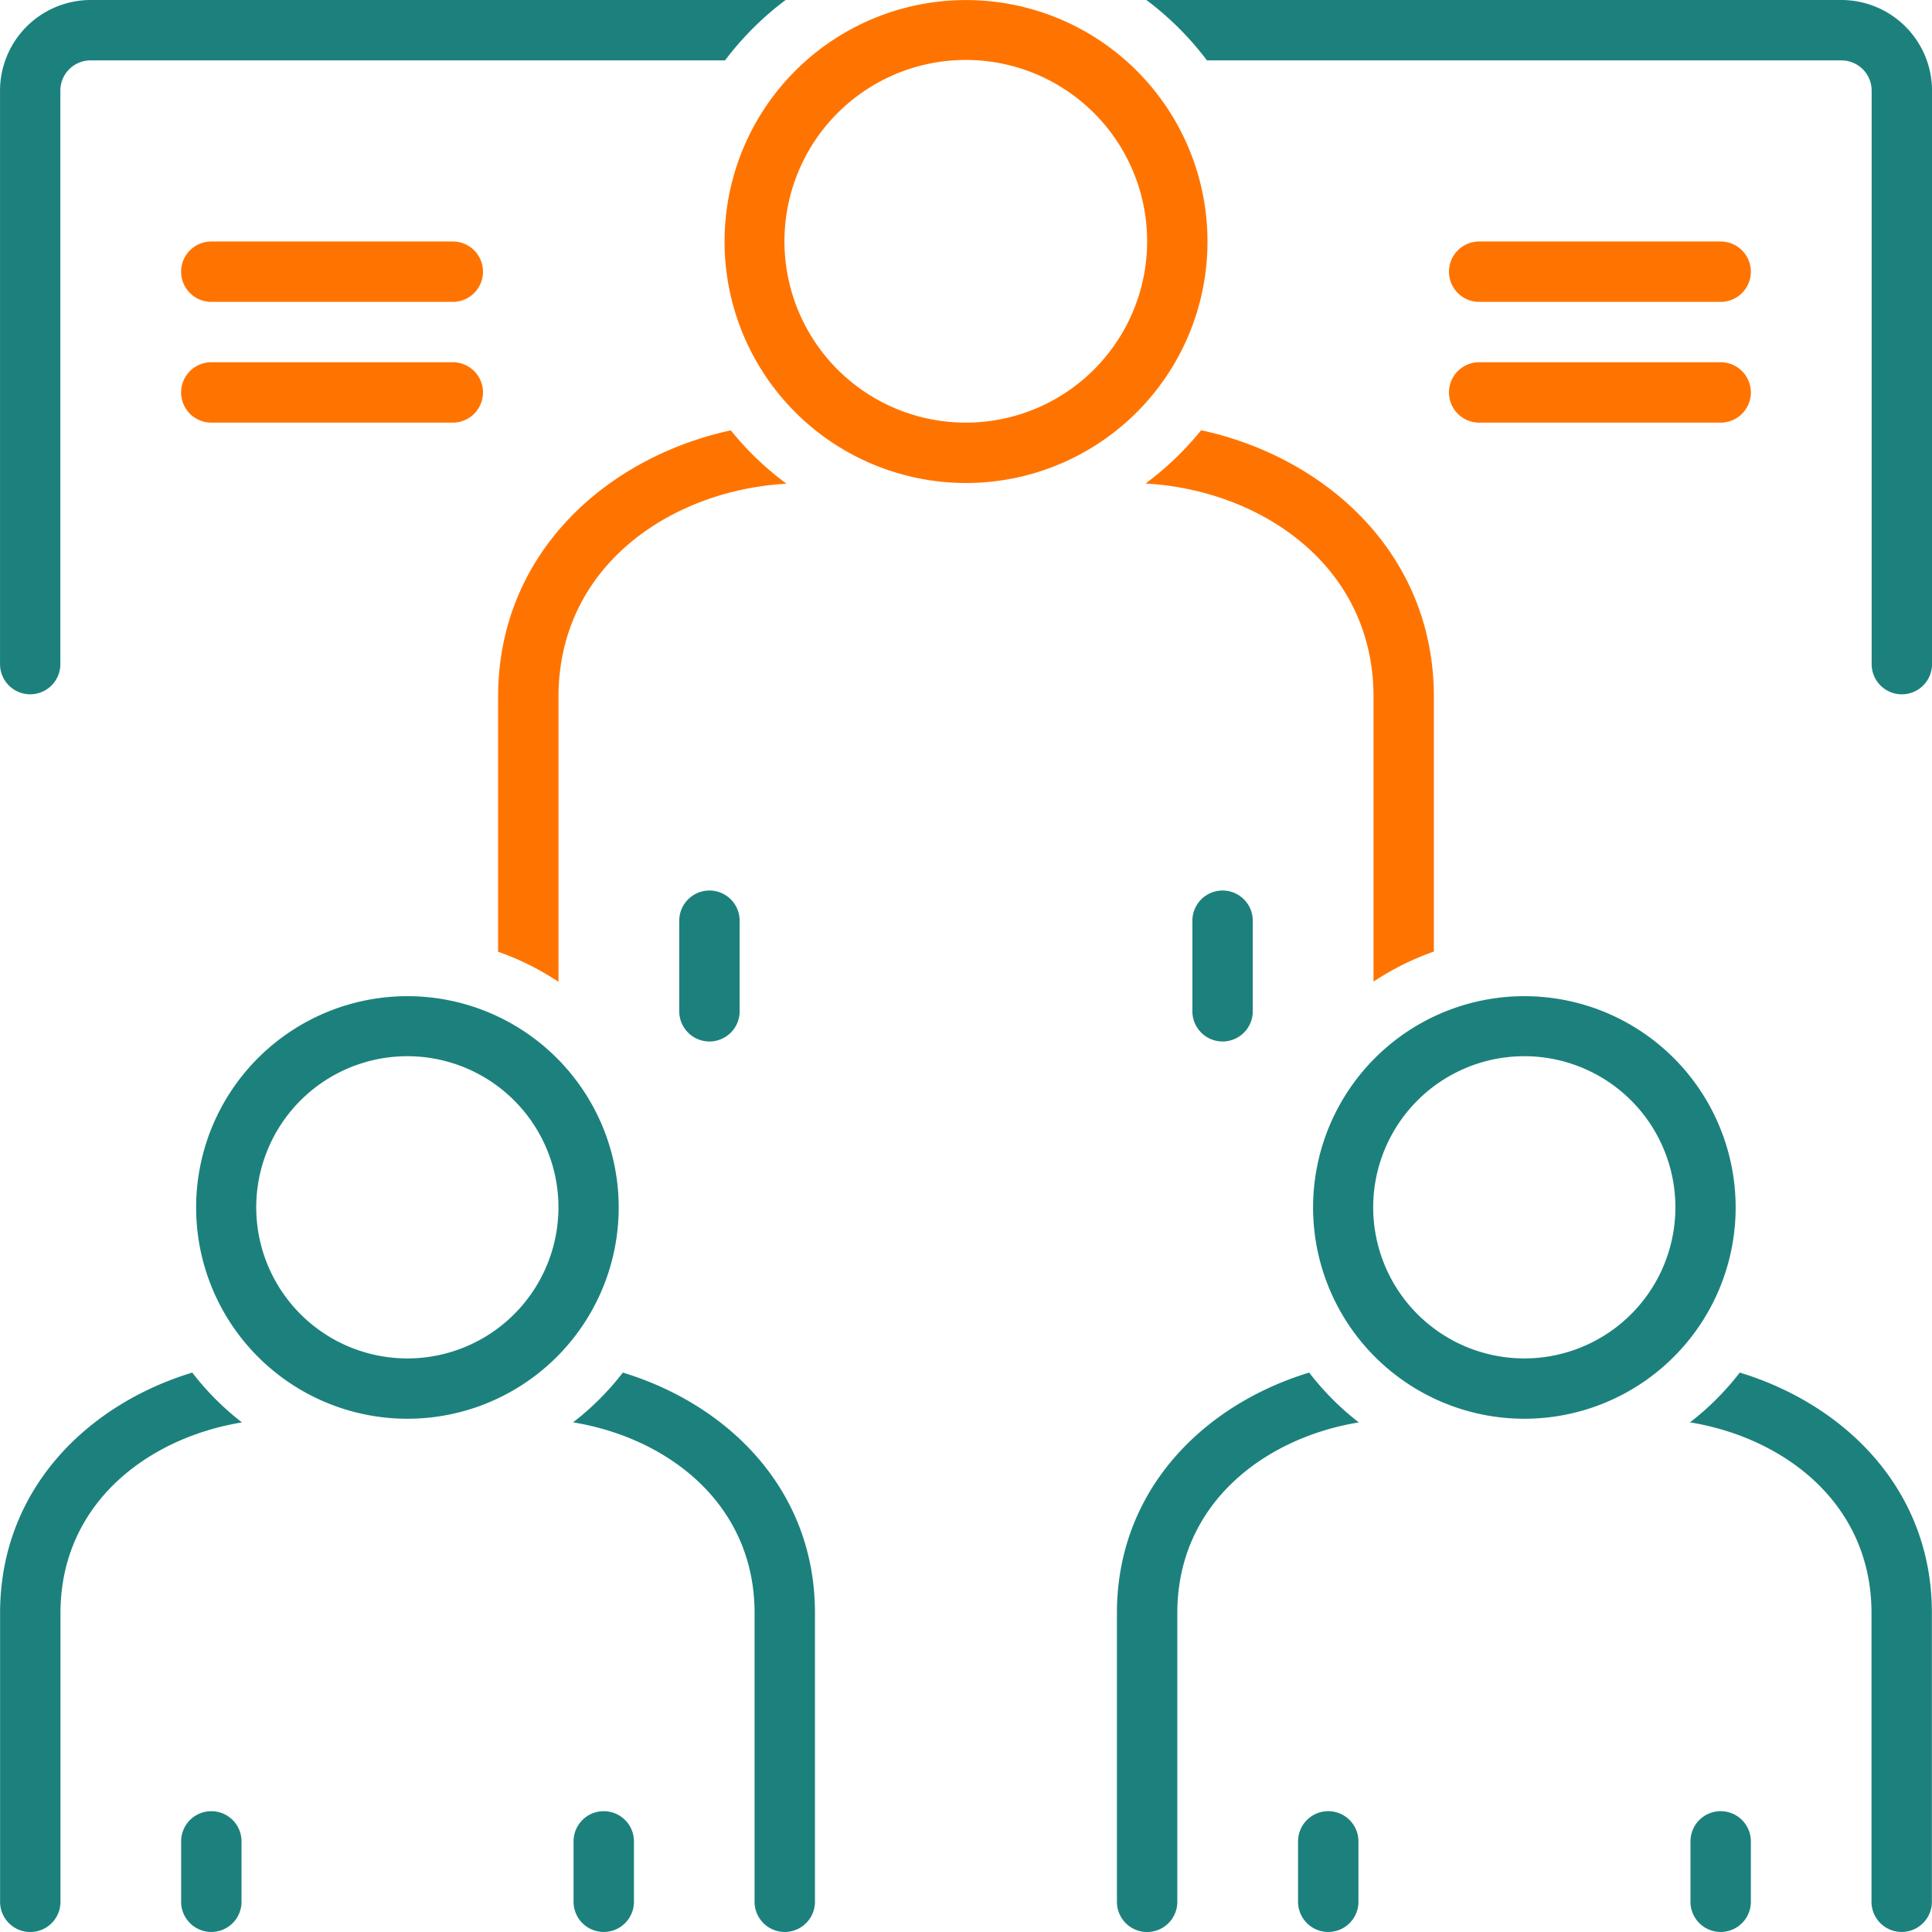
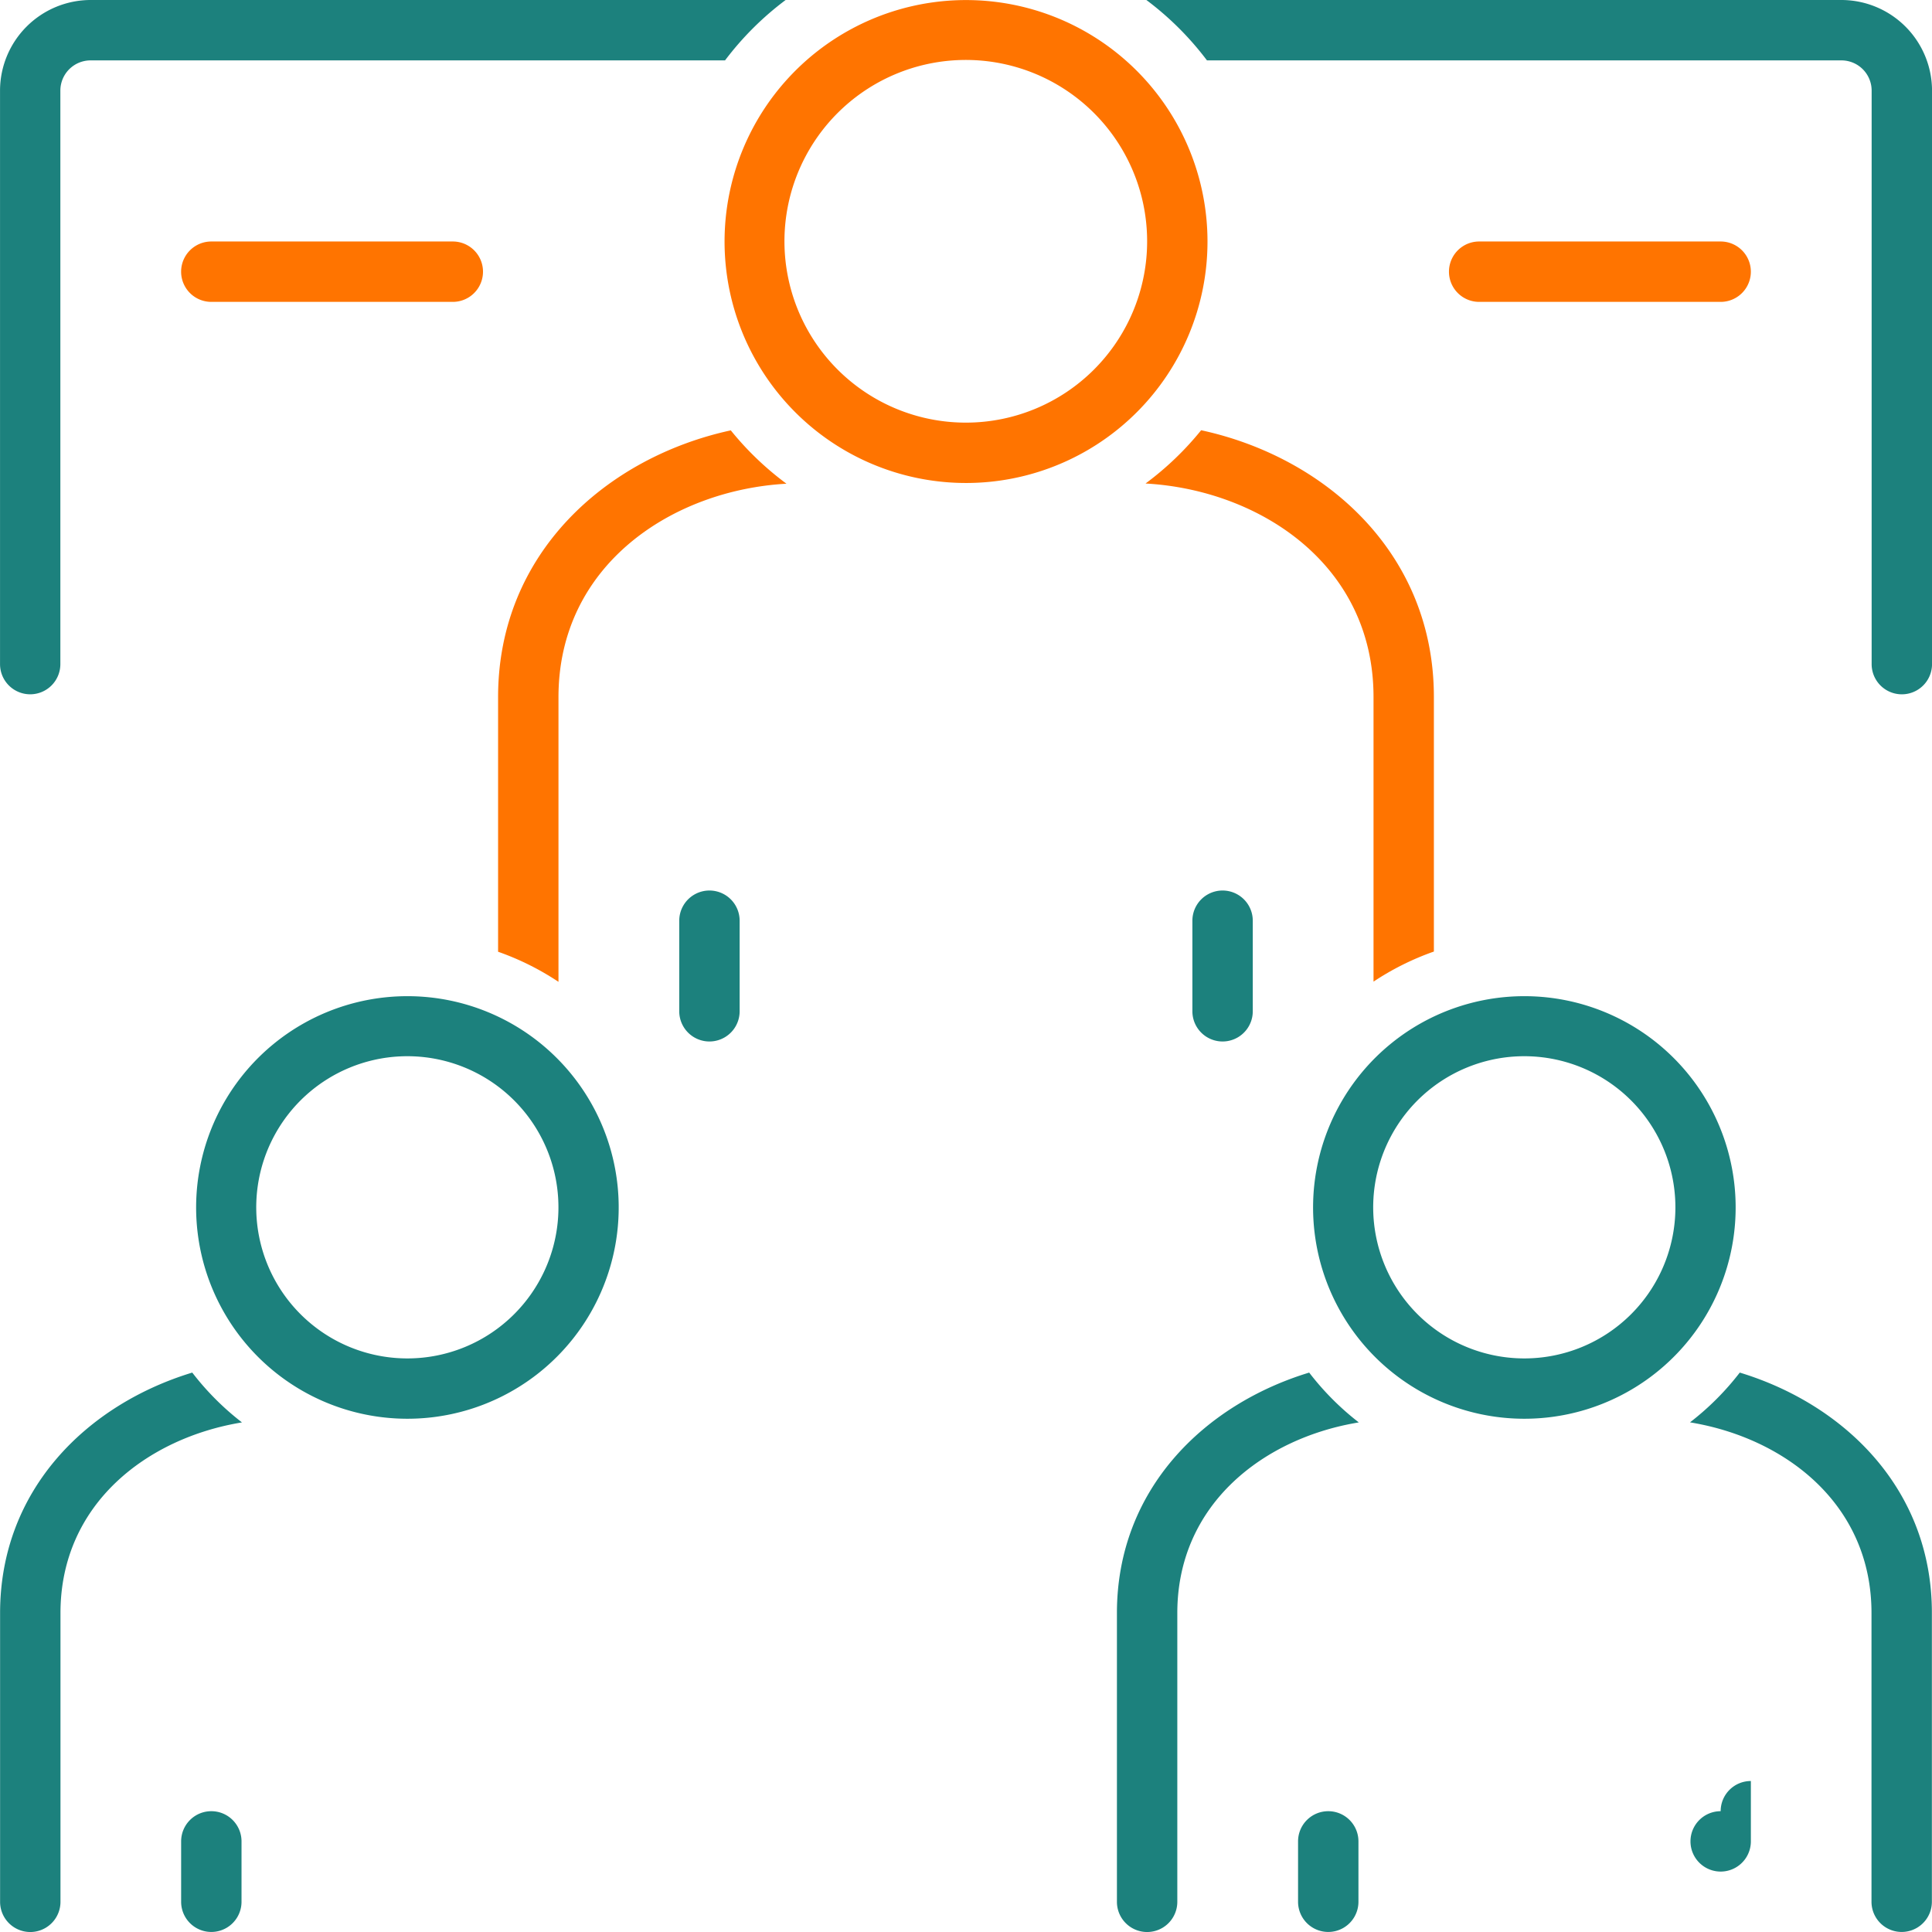
<svg xmlns="http://www.w3.org/2000/svg" width="66.002" height="66.003" viewBox="0 0 66.002 66.003">
  <g id="Group_53855" data-name="Group 53855" transform="translate(6155 -14164)">
    <path id="Path_73971" data-name="Path 73971" d="M71.03,23.719a1.031,1.031,0,0,0,1.031-1.031V3.094a1.033,1.033,0,0,1,1.031-1.031H94.768A10.384,10.384,0,0,1,96.838,0H73.093A3.1,3.1,0,0,0,70,3.094V22.688a1.031,1.031,0,0,0,1.031,1.031Z" transform="translate(-6224.999 14164)" fill="#1c817d" />
    <path id="Path_73972" data-name="Path 73972" d="M426.025,0H402.28a10.382,10.382,0,0,1,2.07,2.063h21.676a1.033,1.033,0,0,1,1.031,1.031V22.688a1.031,1.031,0,0,0,2.063,0V3.094A3.1,3.1,0,0,0,426.025,0Z" transform="translate(-6518.117 14164)" fill="#1c817d" />
    <path id="Path_73973" data-name="Path 73973" d="M296.5,8.25a8.249,8.249,0,1,0-2.416,5.834A8.248,8.248,0,0,0,296.5,8.25Zm-8.25,6.188a6.195,6.195,0,1,1,4.373-1.814A6.189,6.189,0,0,1,288.25,14.438Z" transform="translate(-6410.249 14164)" fill="#ff7400" />
    <path id="Path_73974" data-name="Path 73974" d="M266.88,259.161v3.094a1.031,1.031,0,0,0,2.063,0v-3.094a1.031,1.031,0,1,0-2.063,0Z" transform="translate(-6398.675 13936.293)" fill="#1c817d" />
    <path id="Path_73975" data-name="Path 73975" d="M415.62,259.161v3.094a1.031,1.031,0,0,0,2.063,0v-3.094a1.031,1.031,0,1,0-2.063,0Z" transform="translate(-6529.885 13936.293)" fill="#1c817d" />
    <path id="Path_73976" data-name="Path 73976" d="M76.565,397.85C72.987,398.937,70,401.836,70,406.066v9.864a1.031,1.031,0,0,0,2.063,0v-9.864c0-3.743,2.982-5.987,6.2-6.514A9.348,9.348,0,0,1,76.565,397.85Z" transform="translate(-6224.997 13813.041)" fill="#1c817d" />
-     <path id="Path_73977" data-name="Path 73977" d="M237.822,397.85a9.346,9.346,0,0,1-1.7,1.7c3.221.527,6.2,2.771,6.2,6.514v9.864a1.031,1.031,0,0,0,2.063,0v-9.864C244.389,401.836,241.4,398.937,237.822,397.85Z" transform="translate(-6371.544 13813.041)" fill="#1c817d" />
    <path id="Path_73978" data-name="Path 73978" d="M222.326,124.73c-4.221.915-7.951,4.179-7.951,9.112v8.7a9.262,9.262,0,0,1,2.063,1.028v-9.725c0-4.542,3.919-7.078,7.789-7.292a10.375,10.375,0,0,1-1.9-1.82Z" transform="translate(-6352.359 14053.972)" fill="#ff7400" />
    <path id="Path_73979" data-name="Path 73979" d="M134.089,288.75a7.218,7.218,0,1,0,5.1,2.114A7.218,7.218,0,0,0,134.089,288.75Zm0,12.375a5.162,5.162,0,1,1,3.644-1.512A5.159,5.159,0,0,1,134.089,301.125Z" transform="translate(-6275.167 13909.282)" fill="#1c817d" />
    <path id="Path_73980" data-name="Path 73980" d="M123.531,525a1.031,1.031,0,0,0-1.031,1.031v2.063a1.031,1.031,0,1,0,2.063,0v-2.062A1.031,1.031,0,0,0,123.531,525Z" transform="translate(-6271.312 13700.875)" fill="#1c817d" />
-     <path id="Path_73981" data-name="Path 73981" d="M237.281,525a1.031,1.031,0,0,0-1.031,1.031v2.063a1.031,1.031,0,1,0,2.063,0v-2.062A1.031,1.031,0,0,0,237.281,525Z" transform="translate(-6371.656 13700.875)" fill="#1c817d" />
    <path id="Path_73982" data-name="Path 73982" d="M400.315,397.85c-3.577,1.087-6.568,3.986-6.568,8.216v9.864a1.031,1.031,0,0,0,2.063,0v-9.864c0-3.743,2.982-5.987,6.2-6.514A9.349,9.349,0,0,1,400.315,397.85Z" transform="translate(-6510.59 13813.041)" fill="#1c817d" />
    <path id="Path_73983" data-name="Path 73983" d="M561.572,397.85a9.351,9.351,0,0,1-1.7,1.7c3.221.527,6.2,2.771,6.2,6.514v9.864a1.031,1.031,0,0,0,2.063,0v-9.864C568.139,401.836,565.149,398.937,561.572,397.85Z" transform="translate(-6657.137 13813.041)" fill="#1c817d" />
    <path id="Path_73984" data-name="Path 73984" d="M411.885,142.541v-8.7c0-4.934-3.731-8.2-7.951-9.112h0a10.374,10.374,0,0,1-1.9,1.82c3.87.214,7.789,2.75,7.789,7.292v9.725a9.261,9.261,0,0,1,2.063-1.028Z" transform="translate(-6517.9 14053.969)" fill="#ff7400" />
    <path id="Path_73985" data-name="Path 73985" d="M457.849,288.75a7.218,7.218,0,1,0,5.1,2.114A7.218,7.218,0,0,0,457.849,288.75Zm0,12.375a5.162,5.162,0,1,1,3.644-1.512A5.159,5.159,0,0,1,457.849,301.125Z" transform="translate(-6560.769 13909.282)" fill="#1c817d" />
    <path id="Path_73986" data-name="Path 73986" d="M447.281,525a1.031,1.031,0,0,0-1.031,1.031v2.063a1.031,1.031,0,1,0,2.063,0v-2.062A1.031,1.031,0,0,0,447.281,525Z" transform="translate(-6556.905 13700.875)" fill="#1c817d" />
-     <path id="Path_73987" data-name="Path 73987" d="M561.031,525A1.031,1.031,0,0,0,560,526.031v2.063a1.031,1.031,0,1,0,2.063,0v-2.062A1.031,1.031,0,0,0,561.031,525Z" transform="translate(-6657.249 13700.875)" fill="#1c817d" />
+     <path id="Path_73987" data-name="Path 73987" d="M561.031,525A1.031,1.031,0,0,0,560,526.031a1.031,1.031,0,1,0,2.063,0v-2.062A1.031,1.031,0,0,0,561.031,525Z" transform="translate(-6657.249 13700.875)" fill="#1c817d" />
    <path id="Path_73988" data-name="Path 73988" d="M131.781,70h-8.25a1.031,1.031,0,1,0,0,2.063h8.25a1.031,1.031,0,1,0,0-2.063Z" transform="translate(-6271.312 14102.25)" fill="#ff7400" />
    <path id="Path_73989" data-name="Path 73989" d="M491.031,72.063h8.25a1.031,1.031,0,0,0,0-2.063h-8.25a1.031,1.031,0,1,0,0,2.063Z" transform="translate(-6595.499 14102.25)" fill="#ff7400" />
-     <path id="Path_73990" data-name="Path 73990" d="M131.781,105h-8.25a1.031,1.031,0,1,0,0,2.063h8.25a1.031,1.031,0,1,0,0-2.063Z" transform="translate(-6271.312 14071.375)" fill="#ff7400" />
-     <path id="Path_73991" data-name="Path 73991" d="M491.031,107.063h8.25a1.031,1.031,0,0,0,0-2.063h-8.25a1.031,1.031,0,1,0,0,2.063Z" transform="translate(-6595.499 14071.375)" fill="#ff7400" />
  </g>
</svg>